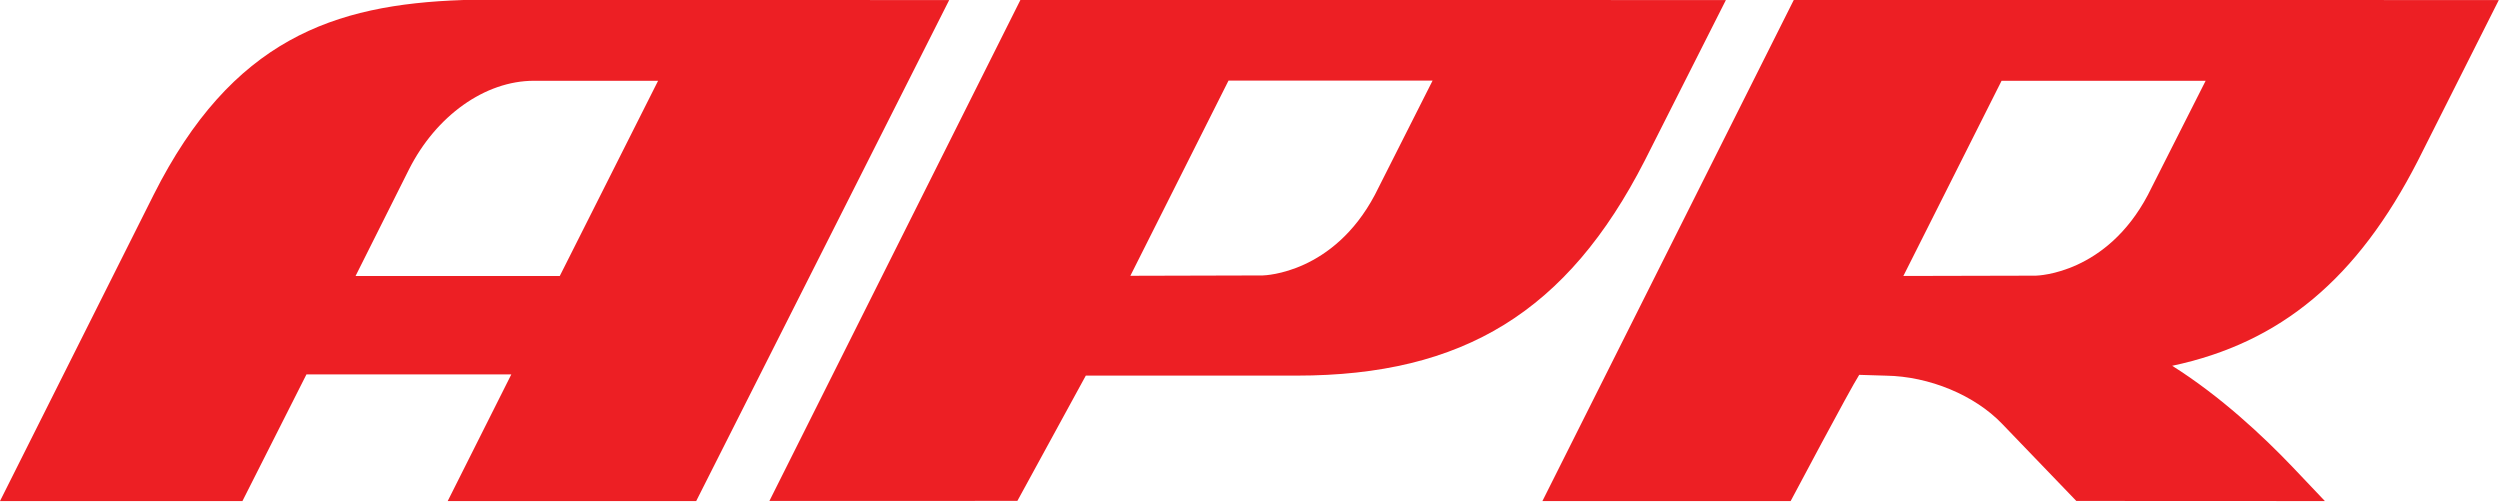
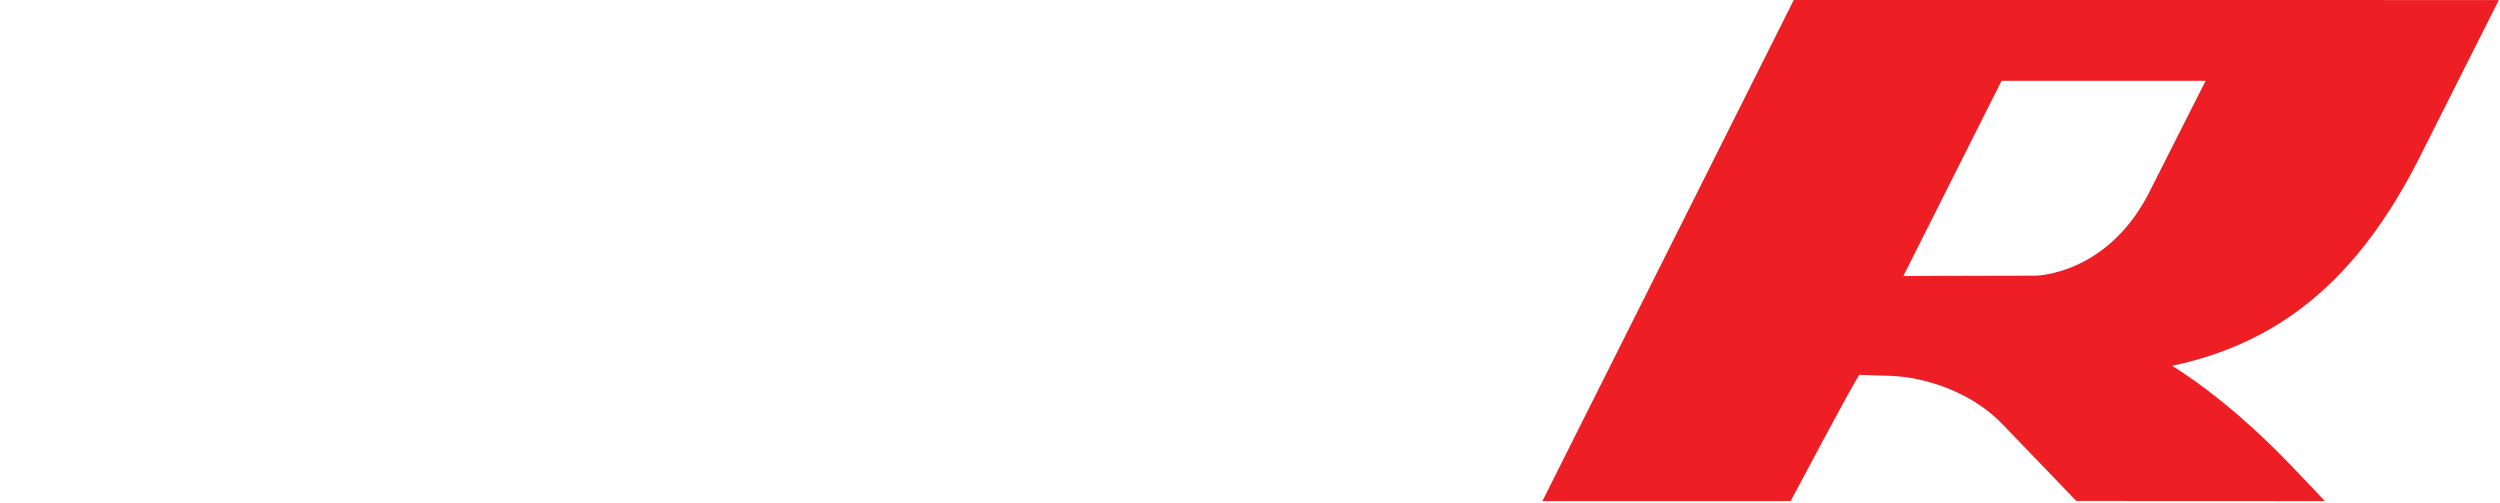
<svg xmlns="http://www.w3.org/2000/svg" width="100%" height="100%" viewBox="0 0 577 116" version="1.1" xml:space="preserve" style="fill-rule:evenodd;clip-rule:evenodd;stroke-linejoin:round;stroke-miterlimit:1.414;">
  <g transform="matrix(1,0,0,1,-0.004,-4.612)">
    <g transform="matrix(4.167,0,0,4.167,0,0)">
-       <path d="M31.006,16.392L19.695,16.392C20.69,14.407 22.651,10.495 22.651,10.495C24.155,7.513 26.869,5.581 29.57,5.581C29.57,5.581 34.189,5.581 36.451,5.581C35.273,7.924 31.493,15.428 31.006,16.392ZM25.666,1.107L25.626,1.109C18.488,1.352 12.844,3.282 8.51,11.898L0.001,28.859L13.429,28.859C13.429,28.859 16.468,22.849 16.974,21.845L28.321,21.845C27.391,23.691 24.798,28.859 24.798,28.859L38.562,28.859L52.575,1.109L25.666,1.107Z" style="fill:rgb(237,31,36);fill-rule:nonzero;" />
-     </g>
+       </g>
    <g transform="matrix(4.167,0,0,4.167,0,0)">
      <path d="M118.964,11.909C116.67,16.246 112.922,16.37 112.76,16.375C112.715,16.375 108.071,16.383 105.424,16.392C106.604,14.048 110.378,6.546 110.863,5.581L122.166,5.581C121.132,7.624 118.979,11.884 118.964,11.909ZM99.353,1.107L85.431,28.859L99.181,28.859C99.181,28.859 102.481,22.636 102.978,21.869C103.568,21.885 104.461,21.914 104.461,21.914C106.857,21.95 109.378,22.996 110.897,24.585C110.901,24.588 115.003,28.853 115.003,28.853L128.771,28.859L126.992,26.985C125.364,25.277 122.983,23.046 120.312,21.367C126.334,20.093 130.578,16.535 133.917,10.016C133.917,10.01 138.404,1.109 138.404,1.109L99.353,1.107Z" style="fill:rgb(237,31,36);fill-rule:nonzero;" />
    </g>
    <g transform="matrix(4.167,0,0,4.167,0,0)">
-       <path d="M76.151,11.9C73.852,16.234 70.099,16.357 69.94,16.363L69.938,16.363C69.892,16.363 65.258,16.375 62.609,16.382C63.79,14.037 67.559,6.534 68.046,5.57L79.349,5.57C78.318,7.61 76.162,11.873 76.151,11.9ZM91.095,10.01C91.101,10.005 95.594,1.109 95.594,1.109L56.518,1.107L42.616,28.853L56.351,28.85L60.141,21.911L71.82,21.911C81.056,21.911 86.826,18.352 91.095,10.01Z" style="fill:rgb(237,31,36);fill-rule:nonzero;" />
-     </g>
+       </g>
  </g>
</svg>